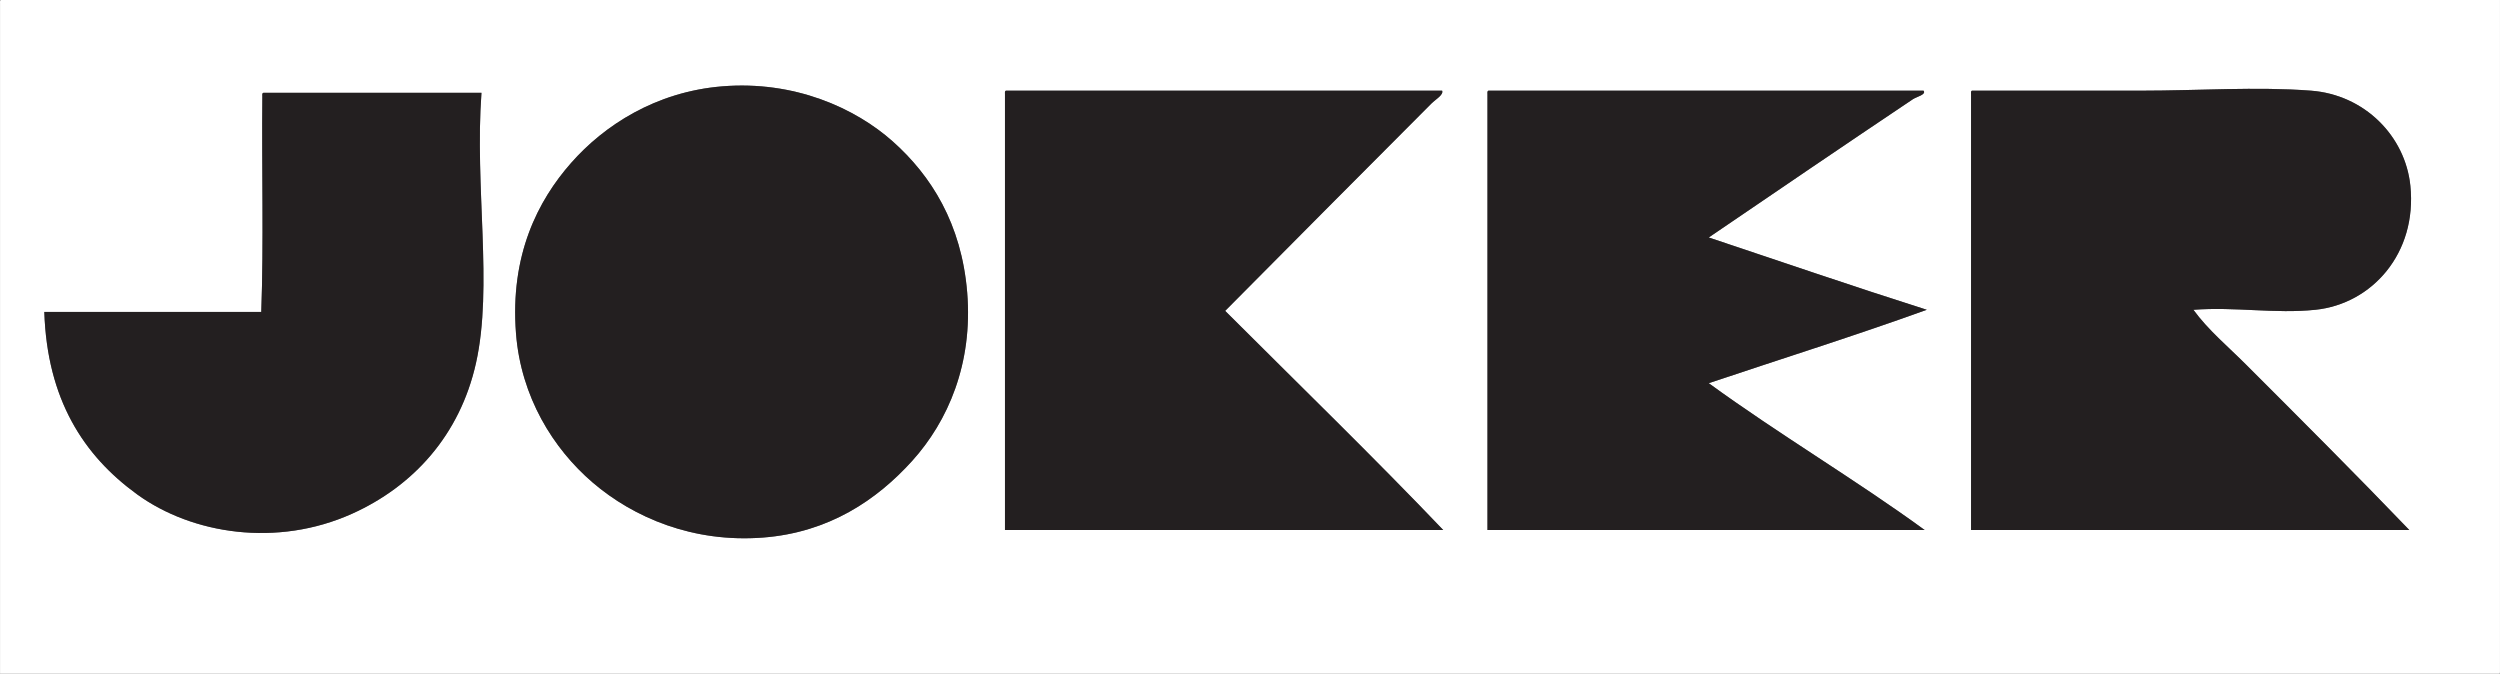
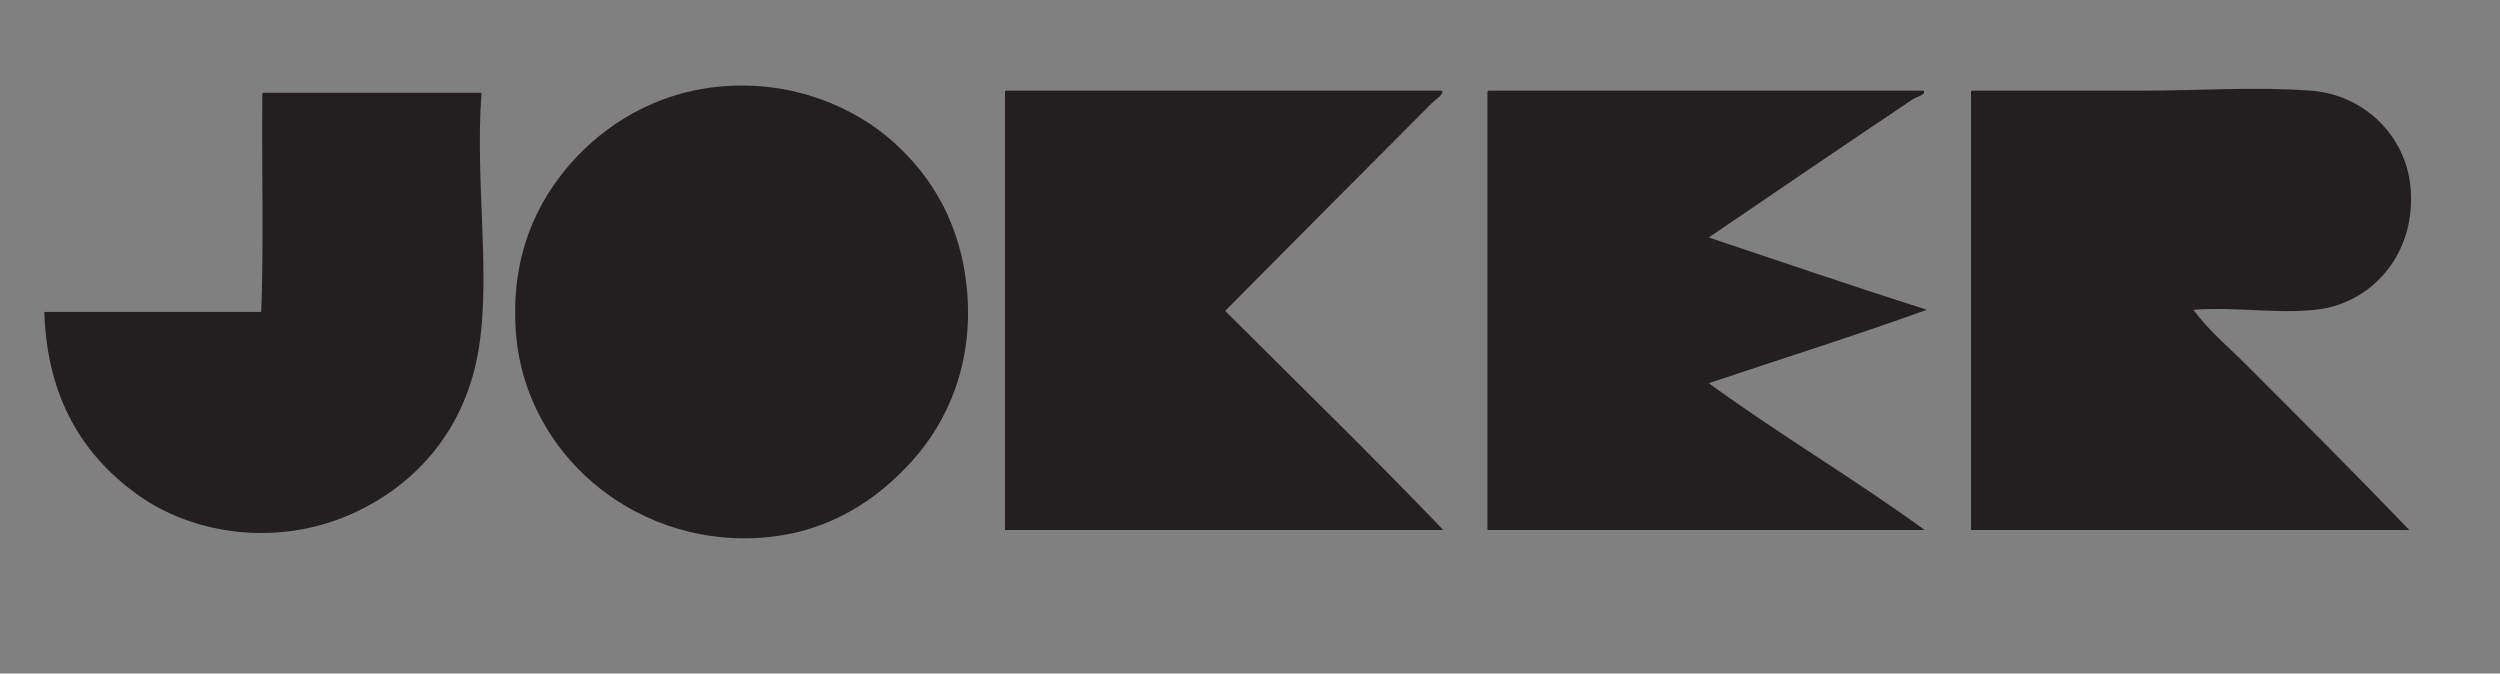
<svg xmlns="http://www.w3.org/2000/svg" width="555.86pt" height="149.76pt" viewBox="0 0 555.86 149.76" version="1.1">
  <rect x="0" y="0" width="555.86" height="149.76" fill="#808080" stroke="none" />
  <defs>
    <clipPath id="clip1">
      <path d="M 0 0 L 555.859 0 L 555.859 149.762 L 0 149.762 Z M 0 0 " />
    </clipPath>
  </defs>
  <g id="surface1">
    <g clip-path="url(#clip1)" clip-rule="nonzero">
-       <path style=" stroke:none;fill-rule:evenodd;fill:rgb(100%,100%,100%);fill-opacity:1;" d="M 58.332 21.359 C 58.172 37.281 58.652 53.84 58.09 69.359 C 42.012 69.359 25.93 69.359 9.852 69.359 C 10.48 88.77 18.562 101.277 30.492 109.922 C 42.754 118.805 61.594 121.719 78.25 114.238 C 91.789 108.16 102.266 96.812 105.852 80.641 C 109.625 63.613 105.516 41.633 107.051 20.641 C 90.891 20.641 74.73 20.641 58.57 20.641 C 58.289 20.68 58.309 21.02 58.332 21.359 Z M 438.25 20.879 C 438.25 53.199 438.25 85.52 438.25 117.84 C 470.73 117.84 503.211 117.84 535.691 117.84 C 524.188 105.852 511.453 93.121 499.449 81.121 C 495.371 77.039 490.957 73.375 487.691 68.879 C 497.141 68.18 505.785 69.812 514.812 68.879 C 527.402 67.578 537.48 56.289 535.93 41.281 C 534.793 30.266 525.773 21.078 513.852 20.16 C 501.766 19.23 488.559 20.16 476.172 20.16 C 463.535 20.16 451.105 20.16 438.492 20.16 C 438.211 20.199 438.23 20.539 438.25 20.879 Z M 330.73 20.879 C 330.73 53.199 330.73 85.52 330.73 117.84 C 363.129 117.84 395.531 117.84 427.93 117.84 C 412.953 106.895 395.387 96.465 379.93 85.199 C 396.102 79.77 412.539 74.609 428.41 68.879 C 412.082 63.691 396.062 58.191 379.93 52.801 C 394.648 42.777 410.605 31.914 425.289 22.078 C 426.188 21.48 428.352 21.043 427.691 20.16 C 395.449 20.16 363.211 20.16 330.973 20.16 C 330.691 20.199 330.711 20.539 330.73 20.879 Z M 223.449 20.879 C 223.449 53.199 223.449 85.52 223.449 117.84 C 255.93 117.84 288.41 117.84 320.891 117.84 C 305.535 101.754 288.535 85.234 272.41 69.121 C 287.445 53.996 303.27 38.02 318.25 23.039 C 319.203 22.086 321.02 21.078 320.648 20.16 C 288.328 20.16 256.012 20.16 223.691 20.16 C 223.41 20.199 223.43 20.539 223.449 20.879 Z M 126.973 36.238 C 119.621 44.586 113.367 56.703 114.73 74.16 C 115.832 88.25 122.992 99.754 131.77 107.281 C 140.887 115.094 154.109 120.73 169.691 119.52 C 184.328 118.383 194.984 111.145 202.812 102.48 C 210.789 93.648 216.34 80.828 215.051 65.039 C 213.797 49.707 207.008 39.02 198.492 31.441 C 190.156 24.023 176.629 17.883 160.57 19.199 C 145.73 20.418 134.281 27.934 126.973 36.238 Z M 0.25 0 C 185.441 0 370.668 0 555.852 0 C 555.852 49.762 555.852 99.52 555.852 149.281 C 555.891 149.559 555.797 149.707 555.609 149.762 C 370.418 149.762 185.191 149.762 0.012 149.762 C 0.012 100.082 0.012 50.398 0.012 0.719 C -0.008 0.379 -0.027 0.039 0.25 0 " />
-     </g>
+       </g>
    <path style=" stroke:none;fill-rule:evenodd;fill:rgb(13.725%,12.157%,12.549%);fill-opacity:1;" d="M 160.57 19.199 C 176.629 17.883 190.156 24.023 198.492 31.441 C 207.008 39.02 213.797 49.707 215.051 65.039 C 216.34 80.828 210.789 93.648 202.812 102.48 C 194.984 111.145 184.328 118.383 169.691 119.52 C 154.109 120.73 140.887 115.094 131.77 107.281 C 122.992 99.754 115.832 88.25 114.73 74.16 C 113.367 56.703 119.621 44.586 126.973 36.238 C 134.281 27.934 145.73 20.418 160.57 19.199 " />
    <path style=" stroke:none;fill-rule:evenodd;fill:rgb(13.725%,12.157%,12.549%);fill-opacity:1;" d="M 223.691 20.16 C 256.012 20.16 288.328 20.16 320.648 20.16 C 321.02 21.078 319.203 22.086 318.25 23.039 C 303.27 38.02 287.445 53.996 272.41 69.121 C 288.535 85.234 305.535 101.754 320.891 117.84 C 288.41 117.84 255.93 117.84 223.449 117.84 C 223.449 85.52 223.449 53.199 223.449 20.879 C 223.43 20.539 223.41 20.199 223.691 20.16 " />
    <path style=" stroke:none;fill-rule:evenodd;fill:rgb(13.725%,12.157%,12.549%);fill-opacity:1;" d="M 330.973 20.16 C 363.211 20.16 395.449 20.16 427.691 20.16 C 428.352 21.043 426.188 21.48 425.289 22.078 C 410.605 31.914 394.648 42.777 379.93 52.801 C 396.062 58.191 412.082 63.691 428.41 68.879 C 412.539 74.609 396.102 79.77 379.93 85.199 C 395.387 96.465 412.953 106.895 427.93 117.84 C 395.531 117.84 363.129 117.84 330.73 117.84 C 330.73 85.52 330.73 53.199 330.73 20.879 C 330.711 20.539 330.691 20.199 330.973 20.16 " />
    <path style=" stroke:none;fill-rule:evenodd;fill:rgb(13.725%,12.157%,12.549%);fill-opacity:1;" d="M 438.492 20.16 C 451.105 20.16 463.535 20.16 476.172 20.16 C 488.559 20.16 501.766 19.23 513.852 20.16 C 525.773 21.078 534.793 30.266 535.93 41.281 C 537.48 56.289 527.402 67.578 514.812 68.879 C 505.785 69.812 497.141 68.18 487.691 68.879 C 490.957 73.375 495.371 77.039 499.449 81.121 C 511.453 93.121 524.188 105.852 535.691 117.84 C 503.211 117.84 470.73 117.84 438.25 117.84 C 438.25 85.52 438.25 53.199 438.25 20.879 C 438.23 20.539 438.211 20.199 438.492 20.16 " />
    <path style=" stroke:none;fill-rule:evenodd;fill:rgb(13.725%,12.157%,12.549%);fill-opacity:1;" d="M 58.57 20.641 C 74.73 20.641 90.891 20.641 107.051 20.641 C 105.516 41.633 109.625 63.613 105.852 80.641 C 102.266 96.812 91.789 108.16 78.25 114.238 C 61.594 121.719 42.754 118.805 30.492 109.922 C 18.562 101.277 10.48 88.77 9.852 69.359 C 25.93 69.359 42.012 69.359 58.09 69.359 C 58.652 53.84 58.172 37.281 58.332 21.359 C 58.309 21.02 58.289 20.68 58.57 20.641 " />
  </g>
</svg>